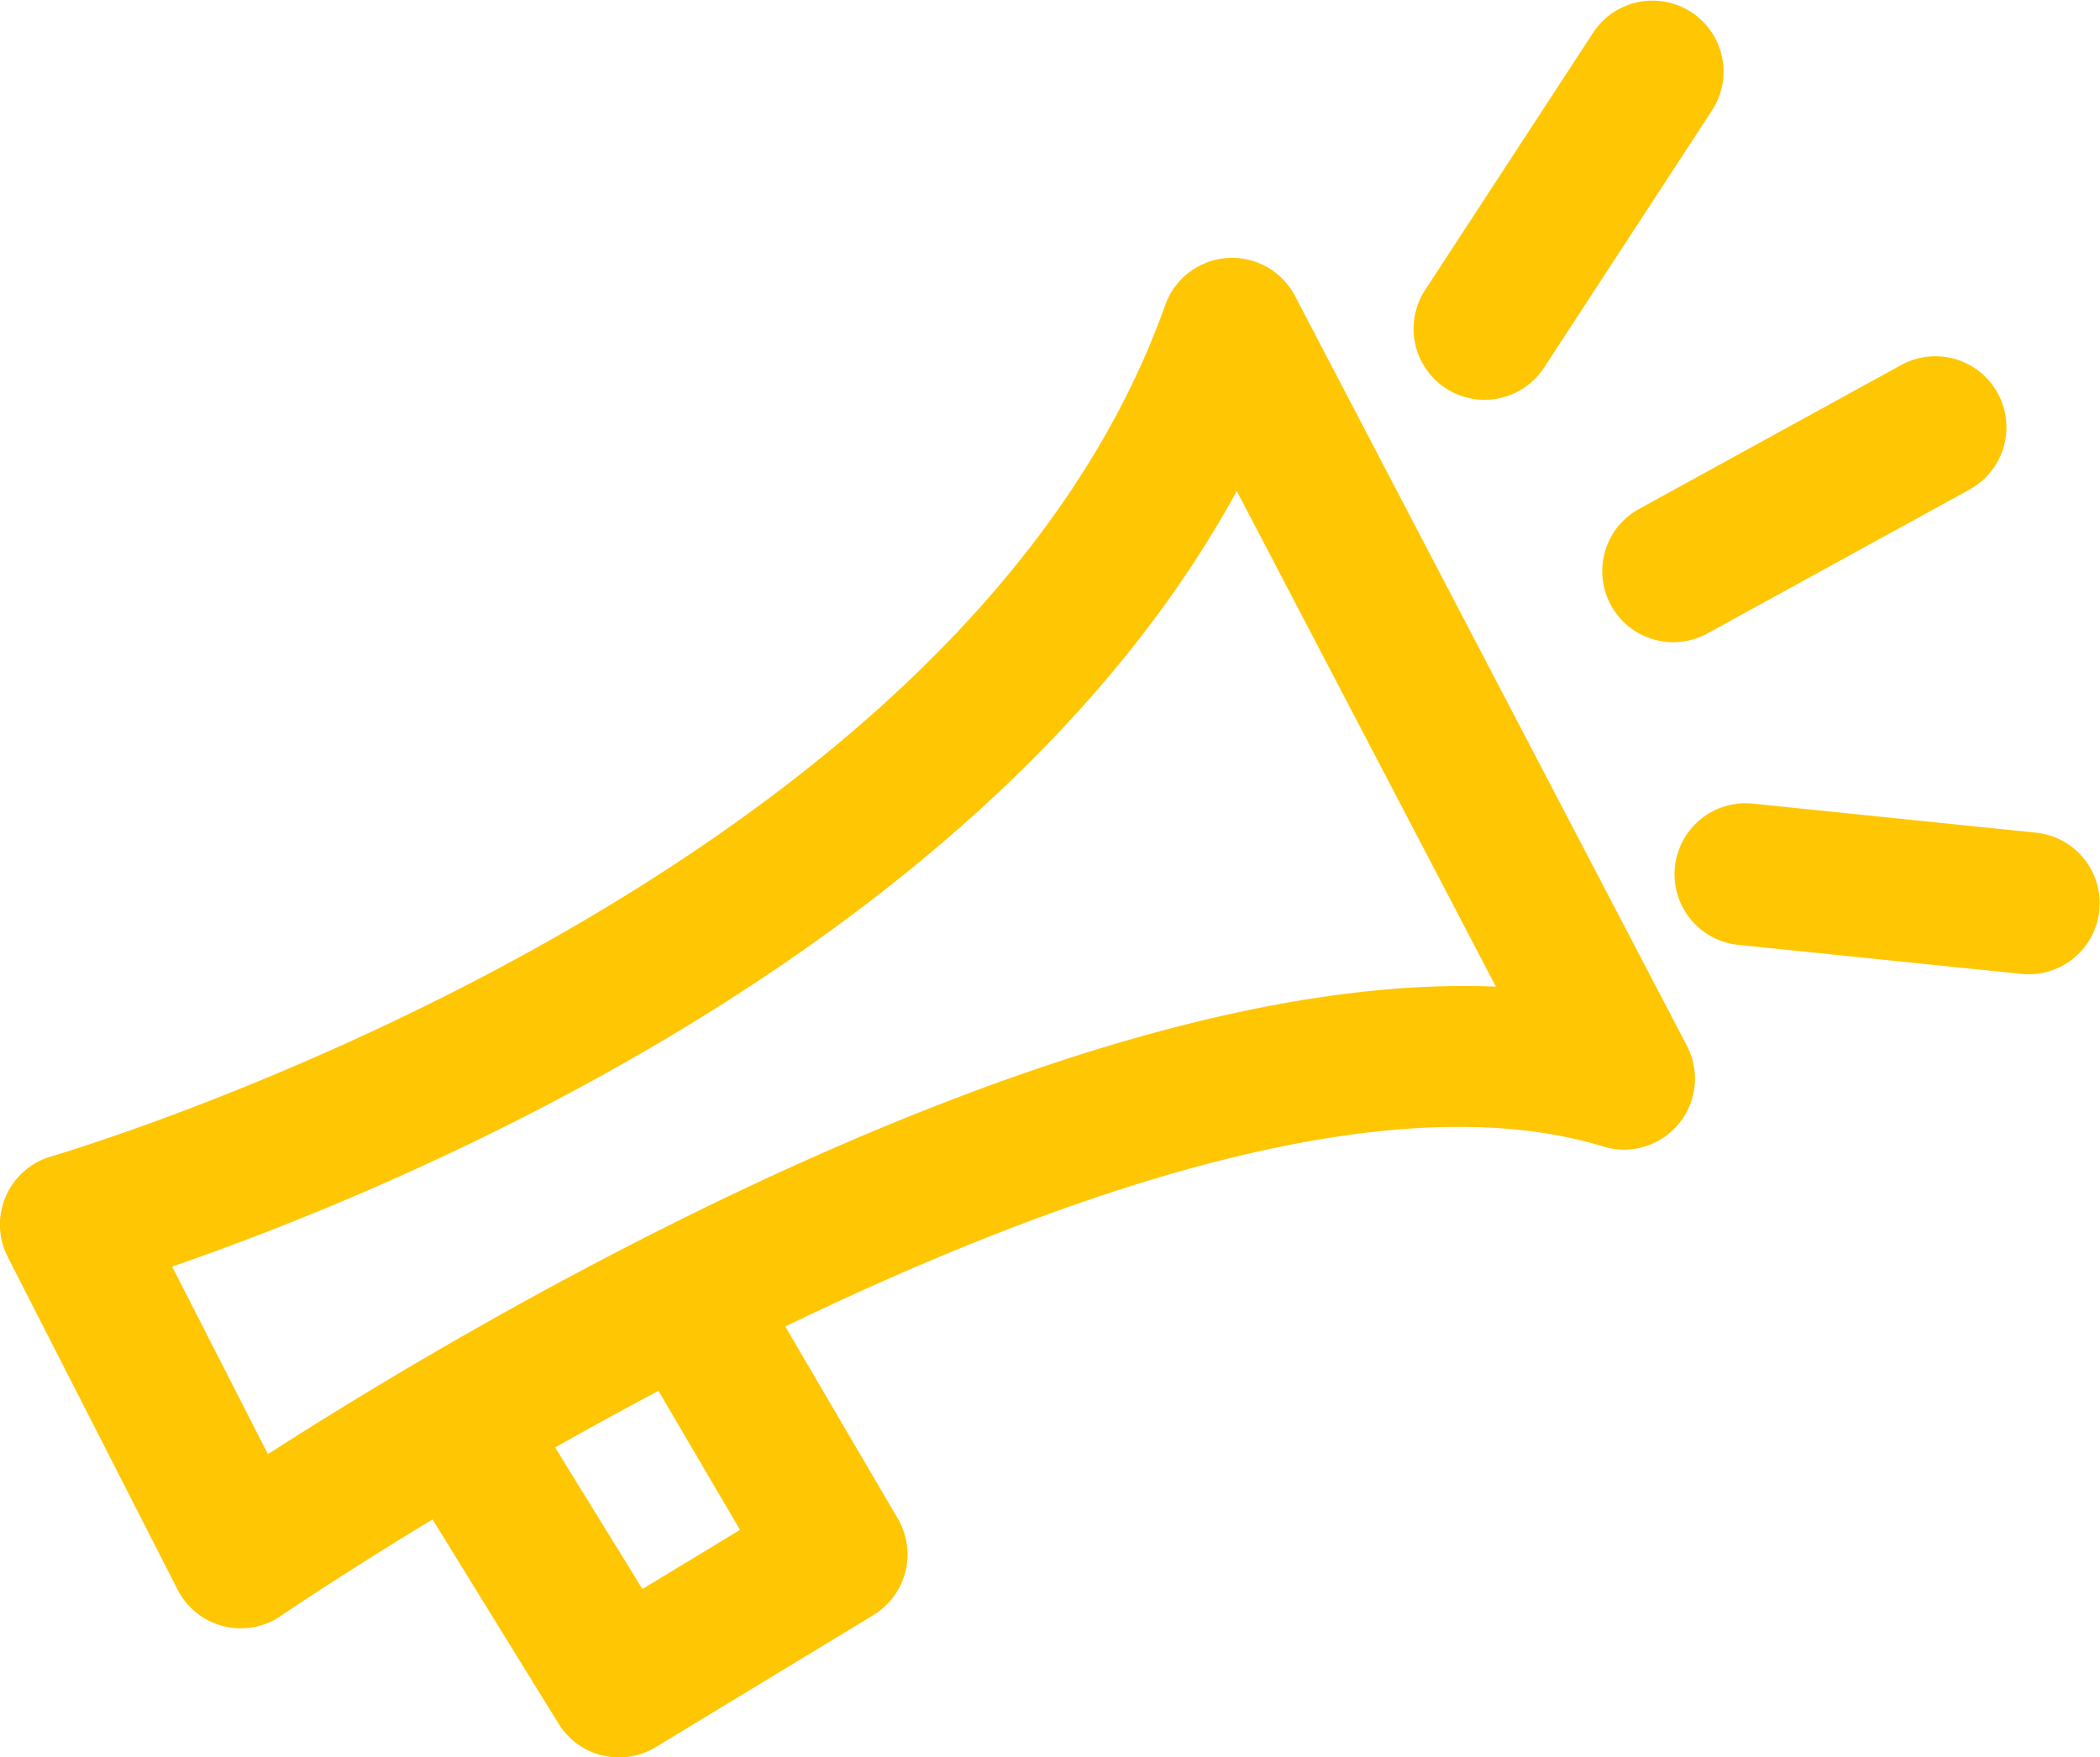
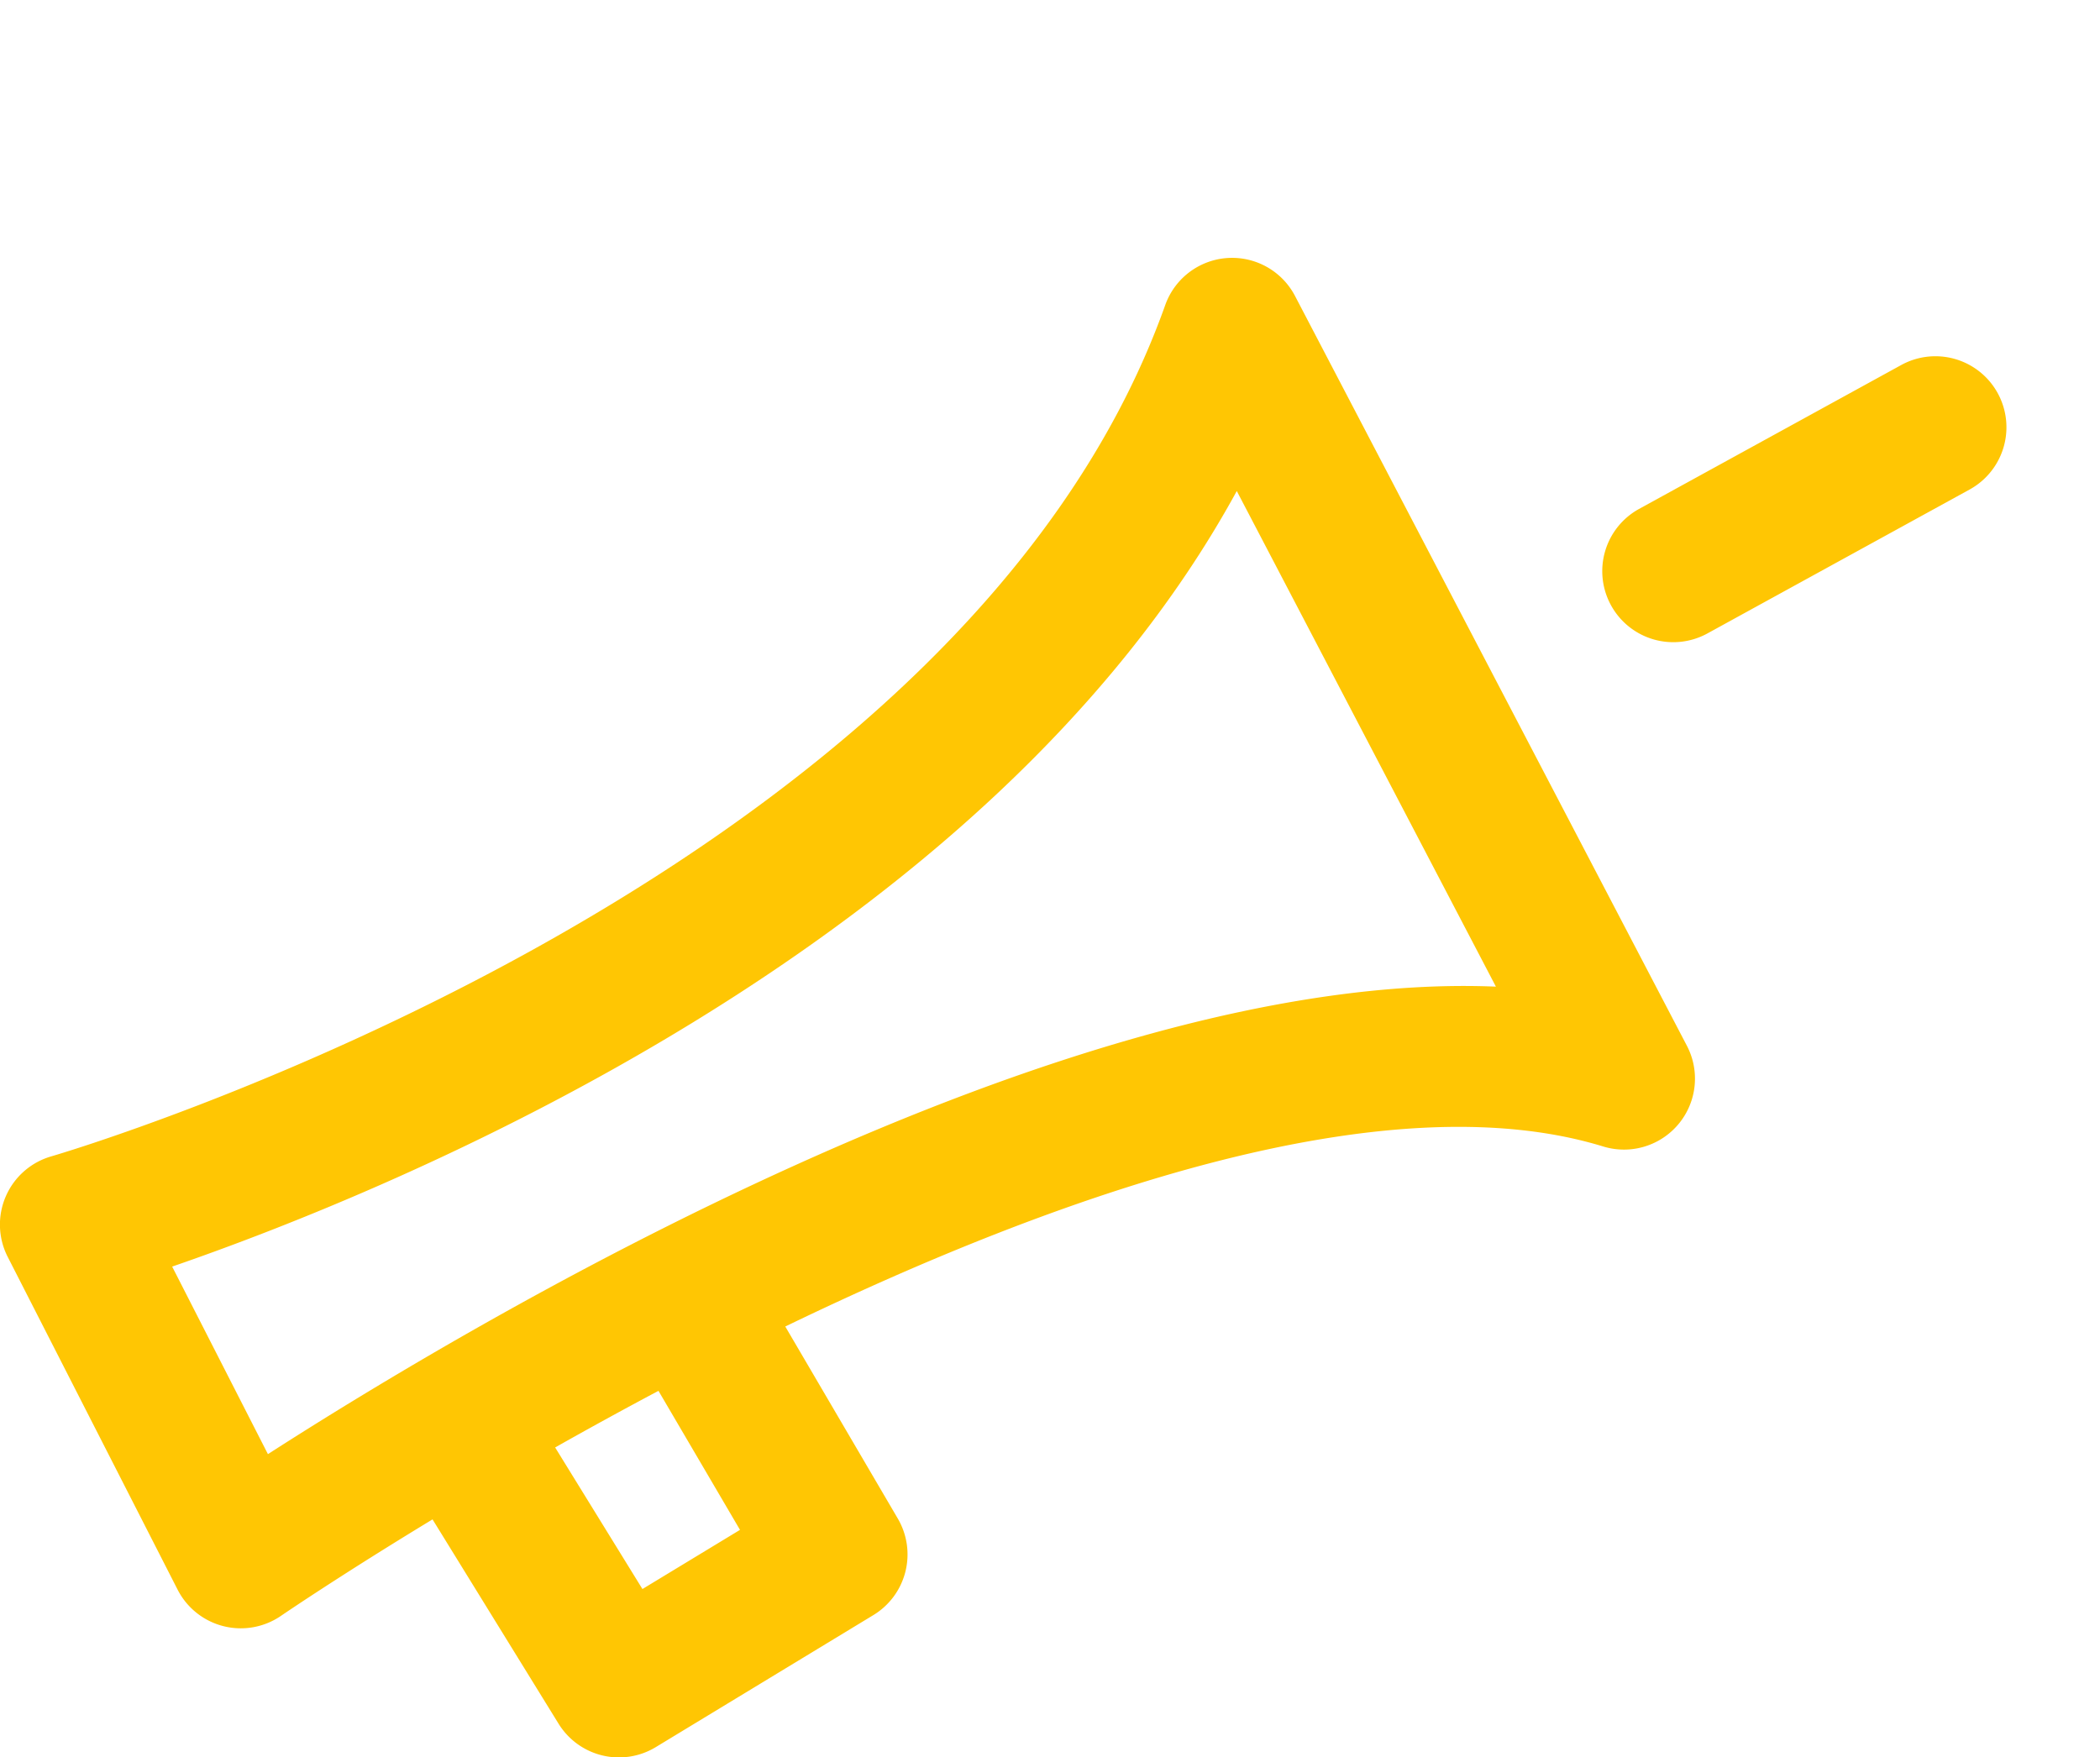
<svg xmlns="http://www.w3.org/2000/svg" width="52.134" height="43.631" viewBox="0 0 52.134 43.631">
  <g id="Group_429" data-name="Group 429" transform="translate(-2324.008 -452.939)">
    <path id="Path_1430" data-name="Path 1430" d="M2356.158,466.6a1.762,1.762,0,0,0-3.222.225c-5.177,14.543-27.427,21.073-27.651,21.137a1.763,1.763,0,0,0-1.084,2.5l4.216,8.259a1.762,1.762,0,0,0,2.568.65c.056-.038,1.484-1.013,3.761-2.394l3.128,5.072a1.762,1.762,0,0,0,2.415.582l5.4-3.277a1.762,1.762,0,0,0,.606-2.4l-2.792-4.766c6.8-3.289,14.9-6.127,20.306-4.47a1.762,1.762,0,0,0,2.078-2.5Zm-13.779,30.637-2.422,1.469-2.167-3.515c.808-.457,1.667-.929,2.565-1.406Zm-11.719-1.879-2.378-4.658c5.439-1.876,20.2-7.855,26.43-19.257l6.433,12.306C2350.417,483.3,2335.627,492.162,2330.659,495.357Z" transform="translate(0 -6.312)" fill="#ffc603" />
-     <path id="Path_1431" data-name="Path 1431" d="M2394.5,462.579a1.762,1.762,0,0,0,2.439-.512l4.179-6.4a1.763,1.763,0,0,0-2.952-1.928l-4.179,6.4A1.762,1.762,0,0,0,2394.5,462.579Z" transform="translate(-34.599)" fill="#ffc603" />
-     <path id="Path_1432" data-name="Path 1432" d="M2415.512,493.274l-7.07-.725a1.763,1.763,0,0,0-.359,3.507l7.07.725q.092.009.182.009a1.763,1.763,0,0,0,.178-3.516Z" transform="translate(-40.954 -19.66)" fill="#ffc603" />
    <path id="Path_1433" data-name="Path 1433" d="M2403.217,476.685a1.762,1.762,0,0,0,2.394.7l6.51-3.574a1.762,1.762,0,1,0-1.7-3.09l-6.51,3.574A1.763,1.763,0,0,0,2403.217,476.685Z" transform="translate(-39.215 -8.718)" fill="#ffc603" />
  </g>
</svg>